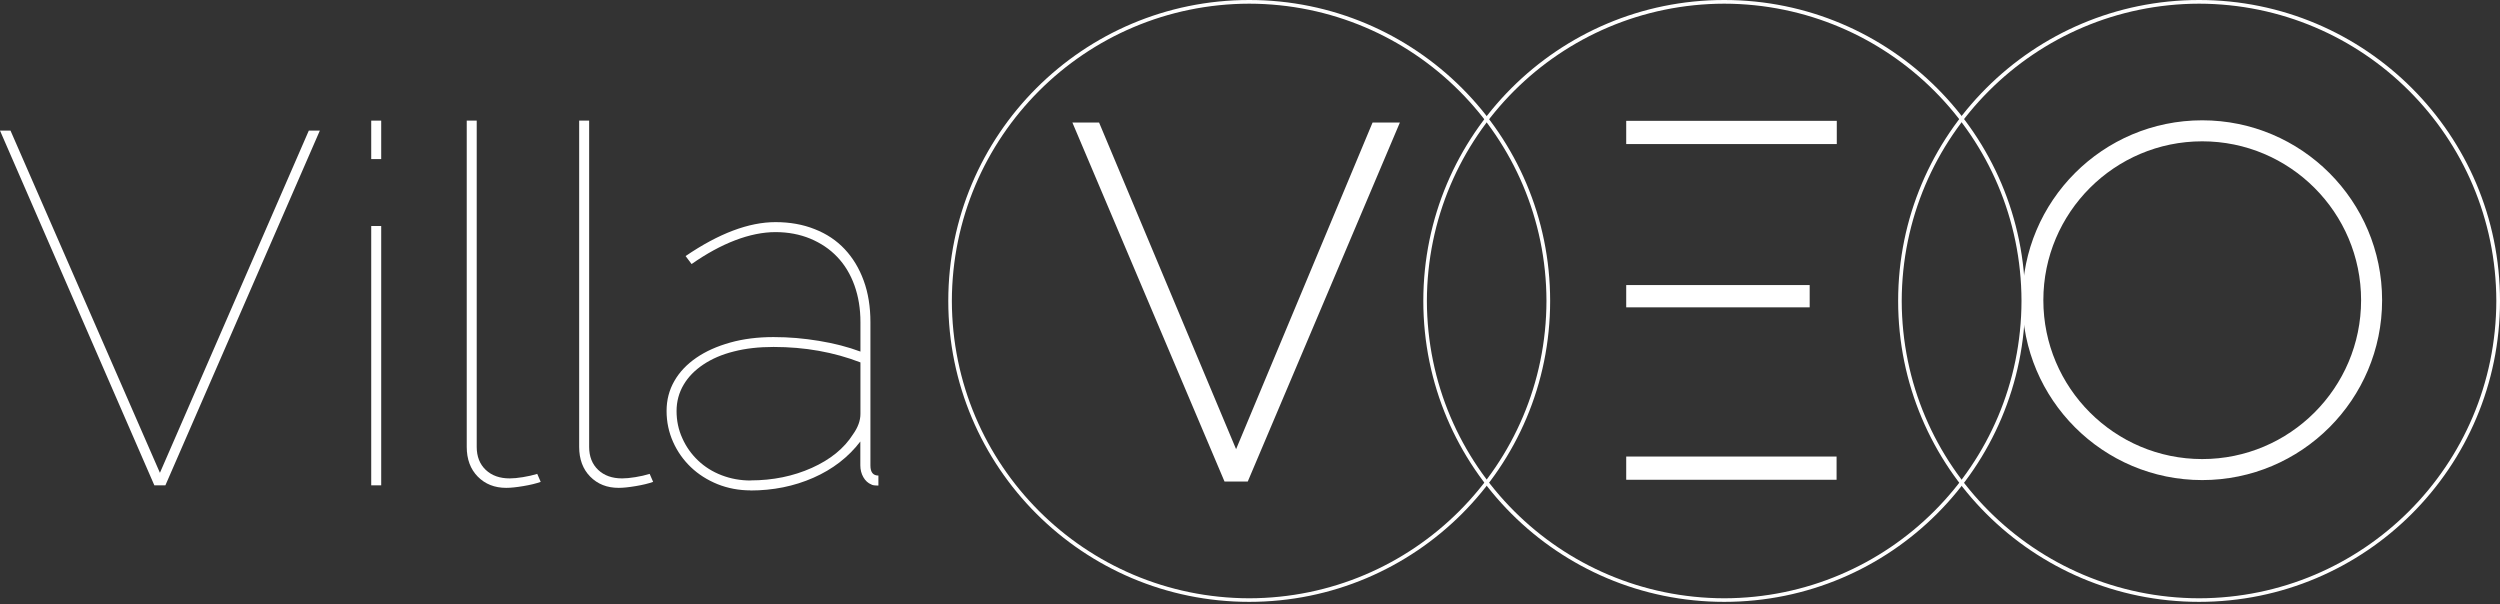
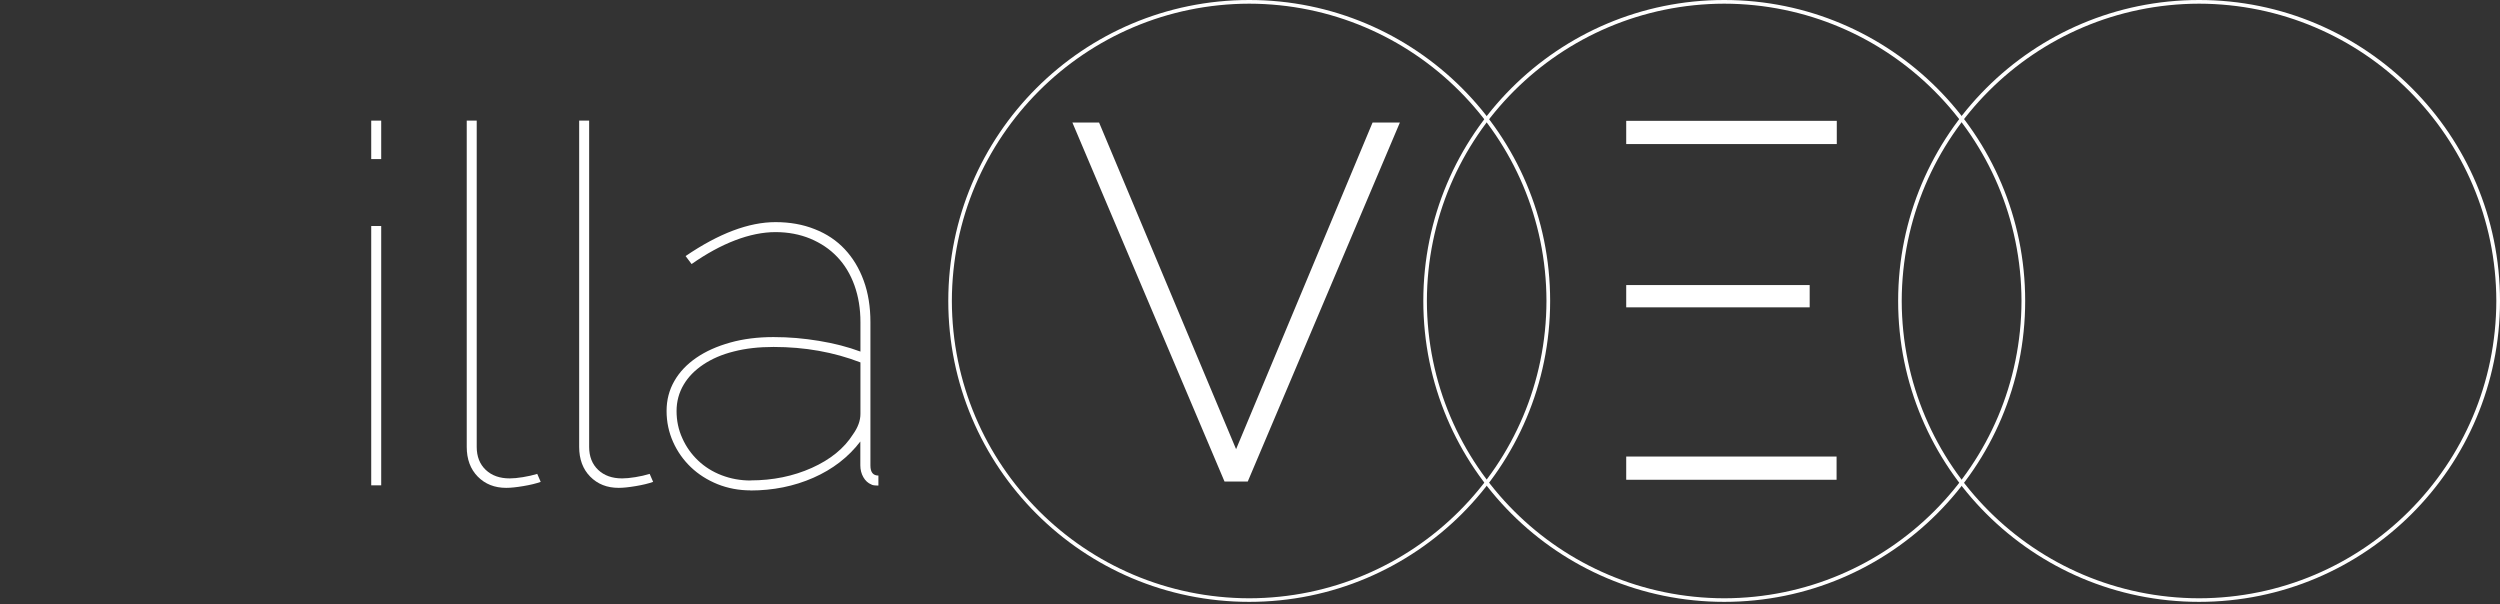
<svg xmlns="http://www.w3.org/2000/svg" width="480" class="logoWhite" height="116" viewBox="0 0 480 116" fill="none">
  <rect x="0" y="0" width="480" height="116" fill="#333333" stroke="none" />
-   <path d="M2.017 25.077L30.705 90.784L59.291 25.077H61.41L31.754 93.185H29.636L0 25.077H2.017Z" fill="white" />
  <path d="M71.275 30.544V23.16H73.191V30.544H71.275ZM71.275 93.184V43.395H73.191V93.184H71.275Z" fill="white" />
  <path d="M89.613 23.16H91.529V85.8C91.529 87.656 92.114 89.129 93.264 90.219C94.414 91.308 95.947 91.853 97.864 91.853C98.57 91.853 99.417 91.772 100.406 91.611C101.394 91.449 102.302 91.247 103.15 90.985L103.815 92.518C102.928 92.841 101.818 93.103 100.507 93.325C99.195 93.547 98.086 93.668 97.198 93.668C94.959 93.668 93.143 92.942 91.731 91.51C90.319 90.077 89.613 88.161 89.613 85.8V23.16Z" fill="white" />
  <path d="M111.2 23.16H113.116V85.8C113.116 87.656 113.701 89.129 114.851 90.219C116.001 91.308 117.534 91.853 119.451 91.853C120.157 91.853 121.004 91.772 121.993 91.611C122.981 91.449 123.889 91.247 124.736 90.985L125.402 92.518C124.515 92.841 123.405 93.103 122.094 93.325C120.782 93.547 119.673 93.668 118.785 93.668C116.546 93.668 114.73 92.942 113.318 91.51C111.906 90.077 111.2 88.161 111.2 85.8V23.16Z" fill="white" />
  <path d="M144.102 94.153C141.863 94.153 139.745 93.749 137.768 92.962C135.791 92.155 134.076 91.066 132.644 89.694C131.211 88.322 130.061 86.709 129.234 84.853C128.407 82.996 127.983 81.019 127.983 78.901C127.983 76.783 128.488 74.866 129.476 73.151C130.465 71.417 131.877 69.944 133.693 68.693C135.508 67.442 137.687 66.474 140.209 65.768C142.731 65.062 145.494 64.719 148.5 64.719C151.506 64.719 154.29 64.961 157.236 65.445C160.181 65.929 162.824 66.615 165.204 67.503V61.834C165.204 59.272 164.821 56.932 164.055 54.793C163.288 52.655 162.178 50.819 160.746 49.326C159.314 47.813 157.579 46.663 155.561 45.816C153.544 44.989 151.325 44.565 148.904 44.565C146.483 44.565 143.881 45.09 141.137 46.139C138.393 47.188 135.609 48.721 132.785 50.698L131.635 49.165C138.03 44.807 143.78 42.648 148.904 42.648C151.647 42.648 154.169 43.092 156.429 44C158.708 44.888 160.625 46.179 162.178 47.833C163.752 49.508 164.962 51.505 165.83 53.885C166.697 56.246 167.121 58.909 167.121 61.854V89.392C167.121 90.663 167.625 91.308 168.654 91.308V93.225C167.948 93.225 167.504 93.164 167.303 93.023C166.657 92.761 166.153 92.297 165.769 91.631C165.386 90.965 165.184 90.199 165.184 89.371V84.772C162.884 87.778 159.879 90.098 156.166 91.732C152.454 93.366 148.42 94.173 144.082 94.173L144.102 94.153ZM144.102 92.236C148.379 92.236 152.313 91.429 155.864 89.835C159.414 88.242 162.057 86.103 163.772 83.4C164.74 82.048 165.204 80.737 165.204 79.466V69.581C160.08 67.604 154.532 66.615 148.521 66.615C145.696 66.615 143.154 66.898 140.895 67.483C138.615 68.047 136.678 68.895 135.044 69.984C133.41 71.074 132.139 72.365 131.252 73.878C130.364 75.391 129.9 77.065 129.9 78.921C129.9 80.777 130.263 82.512 131.01 84.146C131.736 85.78 132.744 87.193 134.036 88.423C135.307 89.634 136.82 90.582 138.555 91.248C140.29 91.913 142.146 92.256 144.123 92.256L144.102 92.236Z" fill="white" />
  <path d="M182.071 57.778C182.071 25.863 207.934 0 239.849 0C271.744 0 297.627 25.863 297.627 57.778C297.627 89.694 271.764 115.557 239.849 115.557C207.934 115.557 182.071 89.694 182.071 57.778ZM182.757 57.778C182.817 89.31 208.317 114.81 239.849 114.871C271.381 114.81 296.861 89.31 296.921 57.778C296.861 26.267 271.361 0.767 239.849 0.706C208.317 0.767 182.817 26.267 182.757 57.778Z" fill="white" />
  <path d="M211.021 23.523L237.328 86.243L263.534 23.523H268.779L239.567 92.457H235.108L205.896 23.523H211.041H211.021Z" fill="white" />
  <path d="M347.457 54.732H312.233V59.009H347.457V54.732ZM312.233 87.656V92.115H352.622V87.656H312.233ZM352.662 23.2H312.233V27.659H352.662V23.2Z" fill="white" />
-   <path d="M422.826 27.134C439.652 27.134 453.33 40.812 453.33 57.638C453.33 74.463 439.652 88.141 422.826 88.141C406.001 88.141 392.323 74.463 392.323 57.638C392.323 40.812 406.001 27.134 422.826 27.134ZM422.826 23.1C403.742 23.1 388.289 38.573 388.289 57.638C388.289 76.702 403.762 92.175 422.826 92.175C441.891 92.175 457.364 76.702 457.364 57.638C457.364 38.573 441.891 23.1 422.826 23.1Z" fill="white" />
  <path d="M273.277 57.778C273.277 25.863 299.14 0 331.055 0C362.97 0 388.834 25.863 388.834 57.778C388.834 89.694 362.97 115.557 331.055 115.557C299.14 115.557 273.277 89.694 273.277 57.778ZM273.963 57.778C274.023 89.31 299.523 114.81 331.055 114.871C362.587 114.81 388.067 89.31 388.127 57.778C388.067 26.267 362.567 0.767 331.055 0.706C299.523 0.767 274.023 26.267 273.963 57.778Z" fill="white" />
  <path d="M364.444 57.778C364.444 25.863 390.307 0 422.222 0C454.137 0 480.001 25.863 480.001 57.778C480.001 89.694 454.137 115.557 422.222 115.557C390.307 115.557 364.444 89.694 364.444 57.778ZM365.13 57.778C365.19 89.31 390.69 114.81 422.222 114.871C453.754 114.81 479.234 89.31 479.294 57.778C479.234 26.267 453.734 0.767 422.222 0.706C390.69 0.767 365.19 26.267 365.13 57.778Z" fill="white" />
</svg>